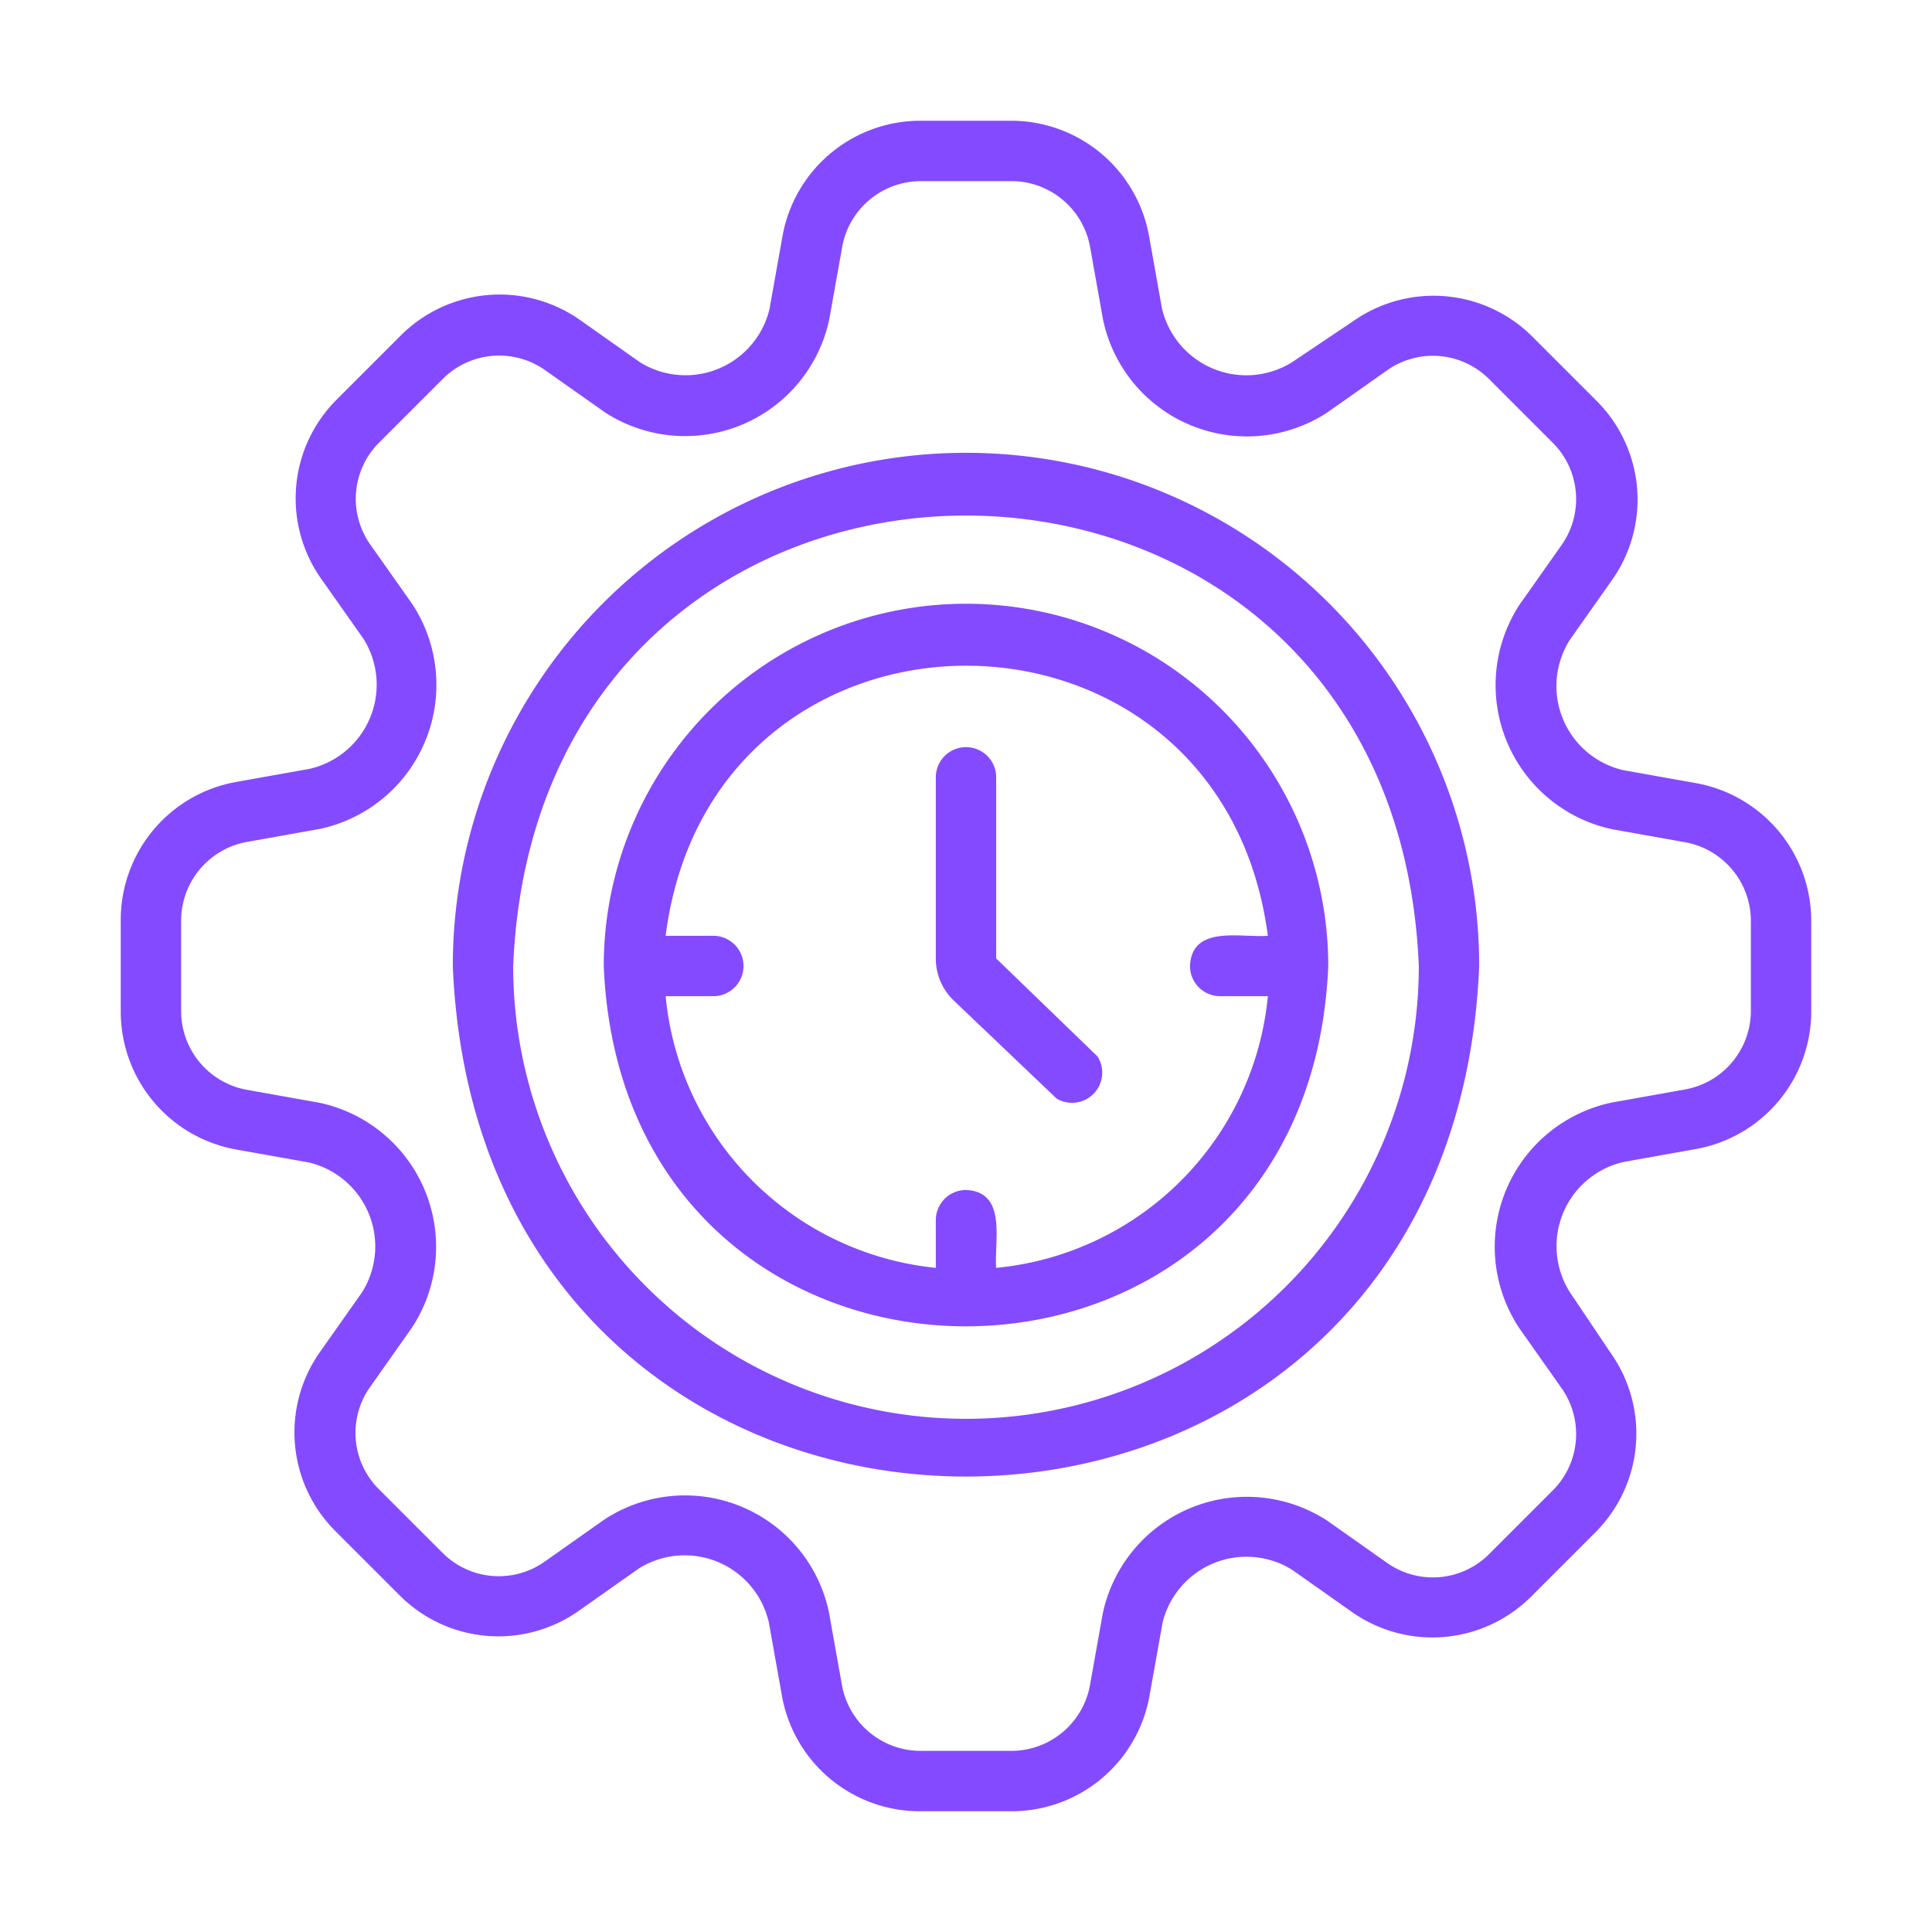
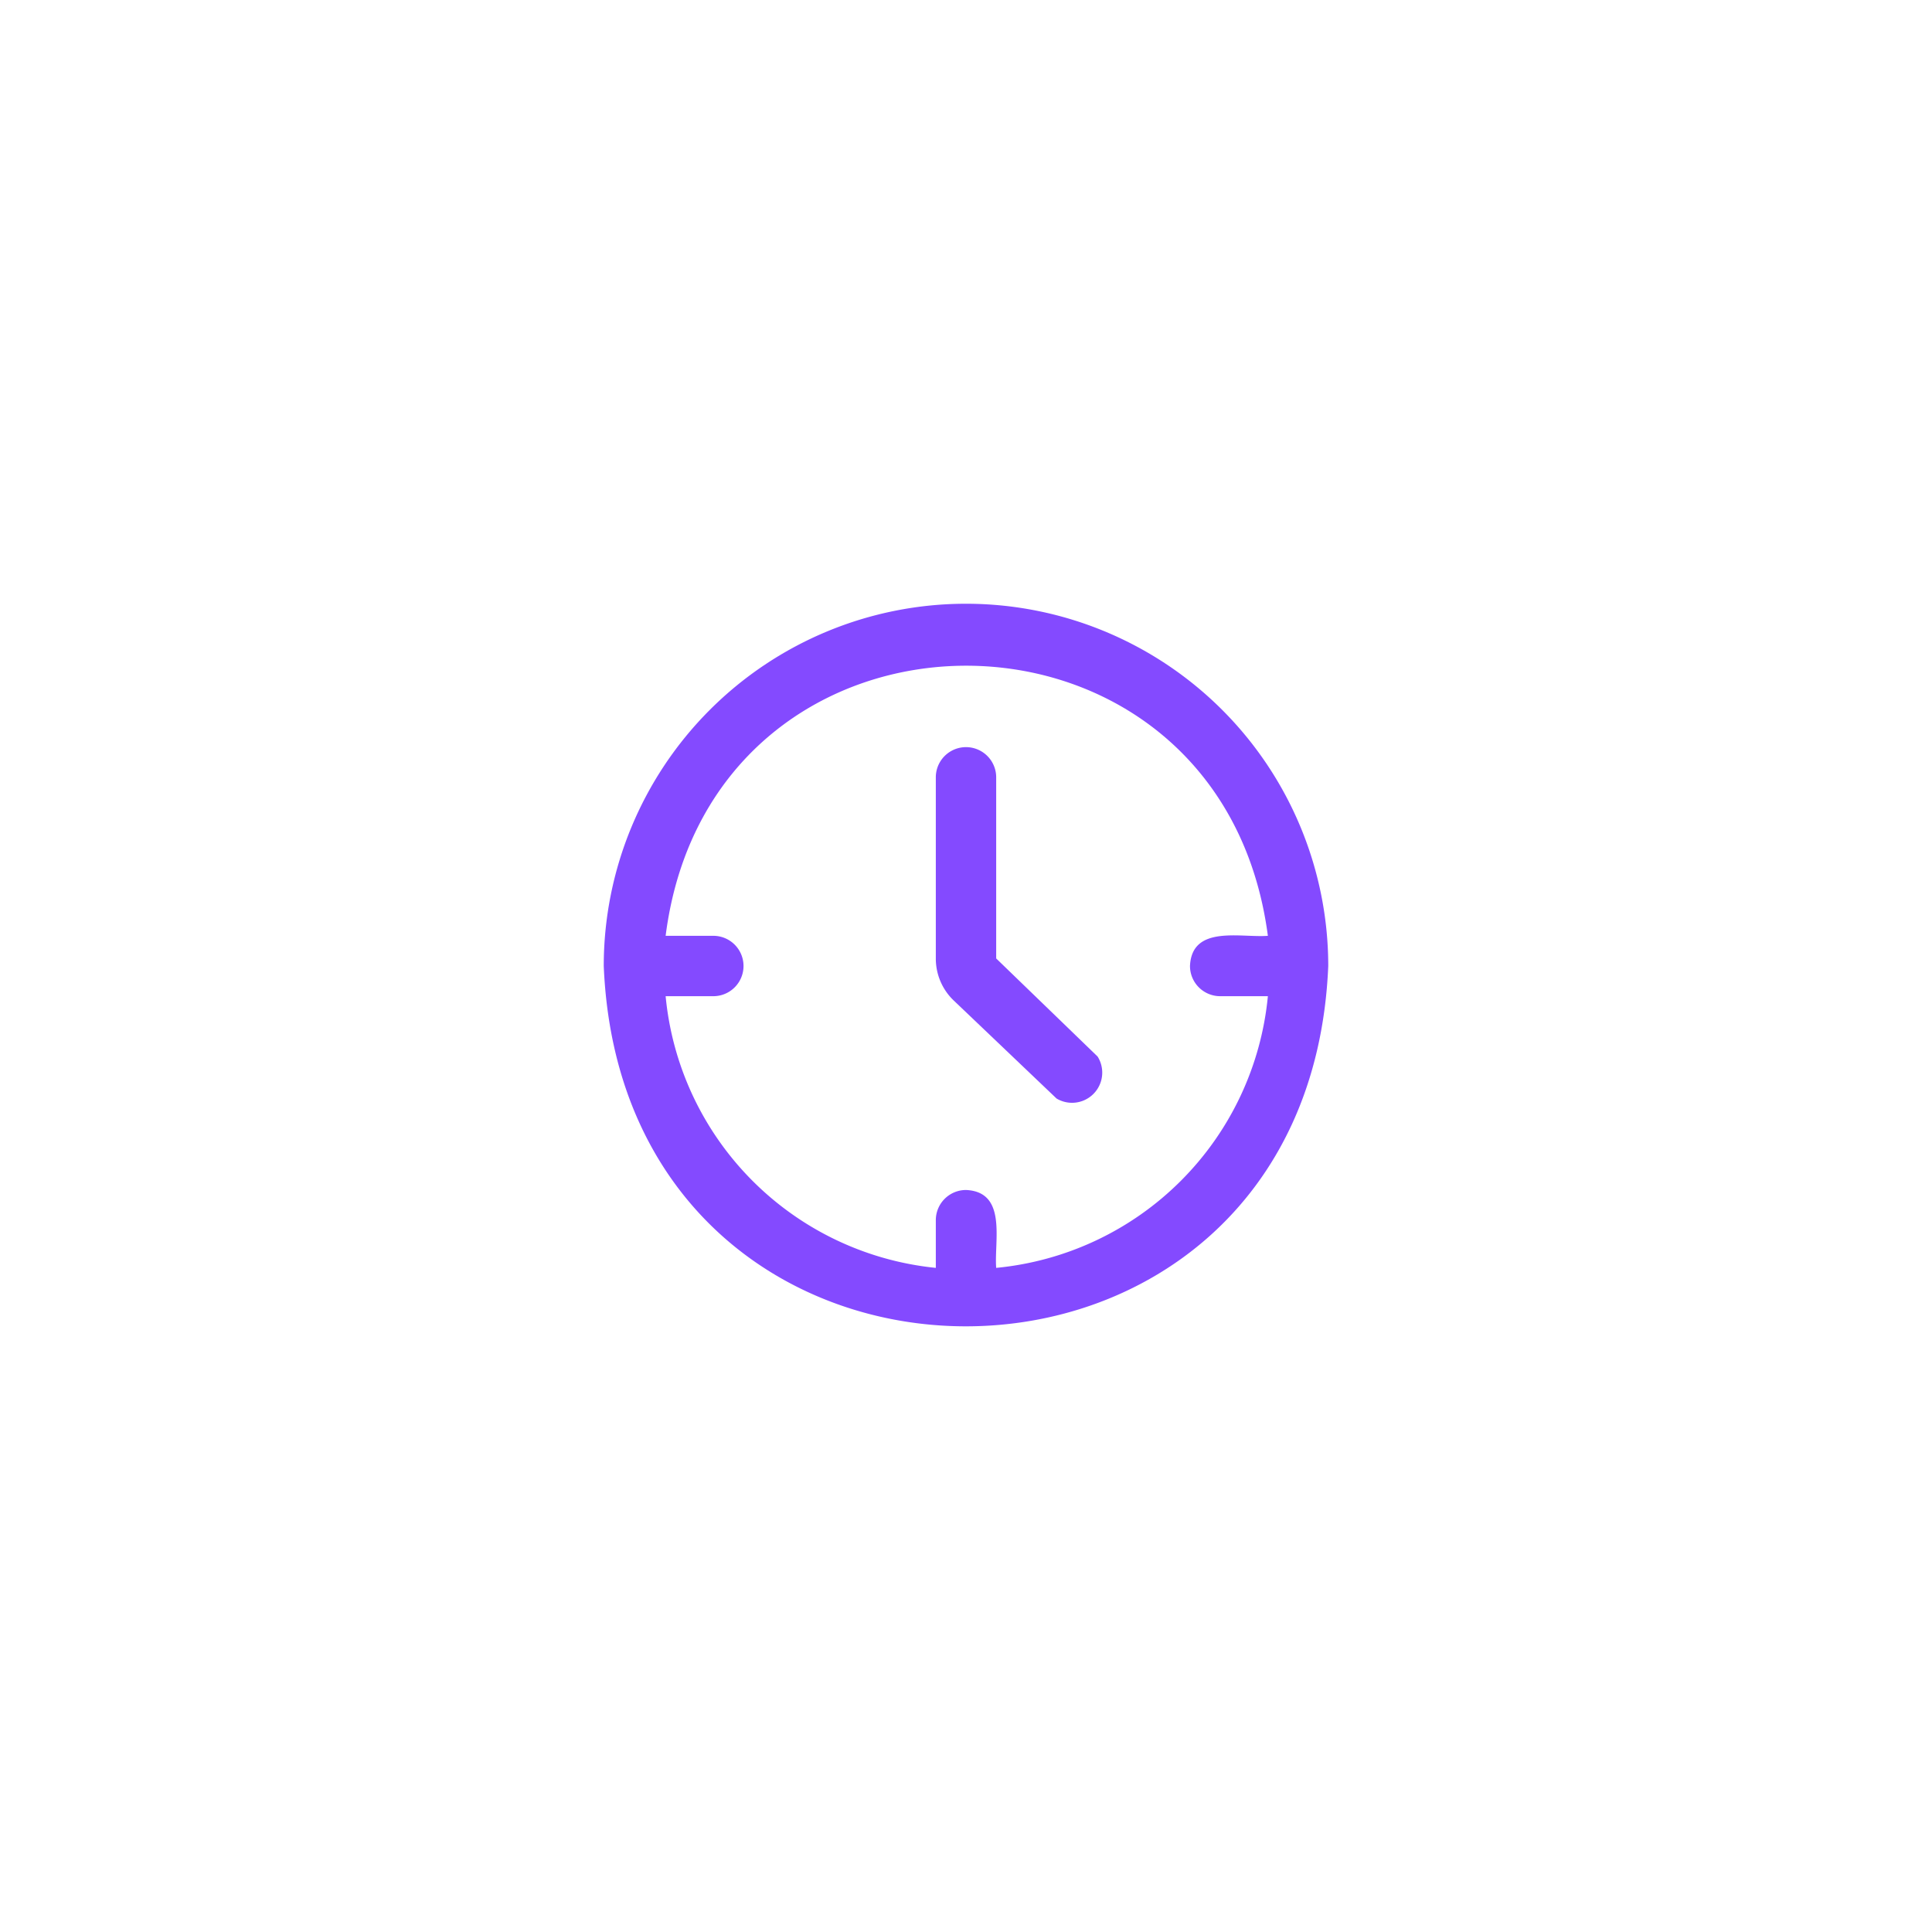
<svg xmlns="http://www.w3.org/2000/svg" id="productive_17249540" width="32" height="32" viewBox="0 0 64 64">
  <g fill="#844aff">
    <path d="m32 20a12 12 0 0 0 -12 12c.66 15.92 23.34 15.91 24 0a12 12 0 0 0 -12-12zm1 22c-.07-.9.37-2.52-1-2.58a1 1 0 0 0 -1 1v1.58a10 10 0 0 1 -8.95-9h1.58a1 1 0 0 0 0-2h-1.58c1.52-11.93 18.38-11.93 19.95 0-.9.07-2.52-.37-2.58 1a1 1 0 0 0 1 1h1.58a10 10 0 0 1 -9 9z" />
    <path d="m33 31.75v-6a1 1 0 0 0 -2 0v6a1.92 1.92 0 0 0 .59 1.39l3.41 3.25a1 1 0 0 0 1.36-1.39z" />
-     <path d="m56.17 25.94-2.41-.43a2.86 2.86 0 0 1 -1.76-4.31l1.41-2a4.62 4.62 0 0 0 -.53-5.93l-2.11-2.11a4.63 4.63 0 0 0 -5.93-.53l-2.04 1.37a2.87 2.87 0 0 1 -4.31-1.79l-.43-2.41a4.64 4.64 0 0 0 -4.57-3.8h-3a4.64 4.64 0 0 0 -4.57 3.83l-.43 2.41a2.86 2.86 0 0 1 -4.29 1.76l-2-1.41a4.63 4.63 0 0 0 -5.93.53l-2.11 2.11a4.62 4.62 0 0 0 -.53 5.93l1.41 2a2.86 2.86 0 0 1 -1.79 4.31l-2.41.43a4.64 4.64 0 0 0 -3.84 4.61v3a4.64 4.64 0 0 0 3.83 4.57l2.41.43a2.86 2.86 0 0 1 1.76 4.29l-1.41 2a4.62 4.62 0 0 0 .53 5.93l2.11 2.11a4.62 4.62 0 0 0 5.93.53l2-1.41a2.86 2.86 0 0 1 4.31 1.79l.43 2.41a4.64 4.64 0 0 0 4.61 3.84h3a4.64 4.64 0 0 0 4.57-3.83l.43-2.41a2.86 2.86 0 0 1 4.29-1.76l2 1.41a4.63 4.63 0 0 0 5.93-.53l2.11-2.11a4.62 4.62 0 0 0 .53-5.93l-1.37-2.04a2.86 2.86 0 0 1 1.79-4.31l2.41-.43a4.64 4.64 0 0 0 3.8-4.57v-3a4.64 4.64 0 0 0 -3.83-4.55zm1.83 7.55a2.65 2.65 0 0 1 -2.18 2.6l-2.41.43a4.88 4.88 0 0 0 -3.08 7.48l1.41 2a2.64 2.64 0 0 1 -.3 3.37l-2.11 2.11a2.63 2.63 0 0 1 -3.37.3l-2-1.41a4.88 4.88 0 0 0 -7.43 3.08l-.43 2.41a2.65 2.65 0 0 1 -2.61 2.14h-3a2.65 2.65 0 0 1 -2.6-2.18l-.43-2.41a4.87 4.87 0 0 0 -7.43-3.08l-2 1.41a2.63 2.63 0 0 1 -3.37-.3l-2.11-2.11a2.63 2.63 0 0 1 -.3-3.37l1.41-2a4.88 4.88 0 0 0 -3.08-7.43l-2.41-.43a2.65 2.65 0 0 1 -2.17-2.61v-3a2.65 2.65 0 0 1 2.18-2.6l2.41-.43a4.88 4.88 0 0 0 3.08-7.43l-1.41-2a2.63 2.63 0 0 1 .3-3.37l2.11-2.11a2.64 2.64 0 0 1 3.37-.3l2 1.41a4.88 4.88 0 0 0 7.43-3.08l.43-2.41a2.65 2.65 0 0 1 2.61-2.17h3a2.65 2.65 0 0 1 2.6 2.18l.43 2.41a4.87 4.87 0 0 0 7.42 3.08l2-1.41a2.63 2.63 0 0 1 3.37.3l2.11 2.11a2.64 2.64 0 0 1 .3 3.37l-1.41 2a4.88 4.88 0 0 0 3.08 7.43l2.41.43a2.65 2.65 0 0 1 2.18 2.61z" />
-     <path d="m32 15a17 17 0 0 0 -17 17c.93 22.55 33.07 22.55 34 0a17 17 0 0 0 -17-17zm0 32a15 15 0 0 1 -15-15c.82-19.9 29.18-19.89 30 0a15 15 0 0 1 -15 15z" />
  </g>
</svg>